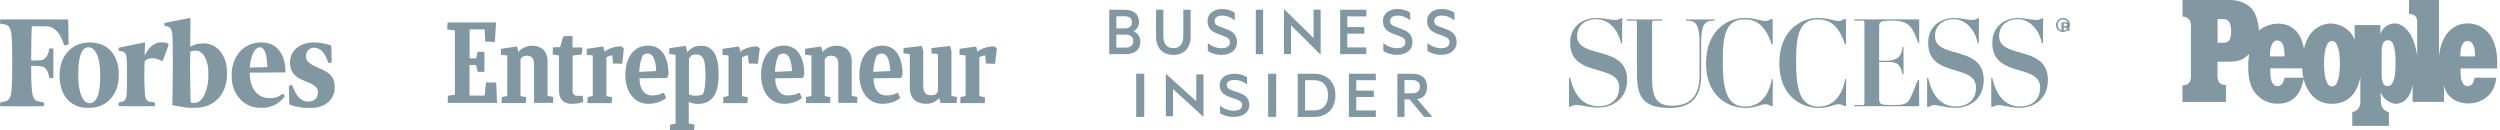
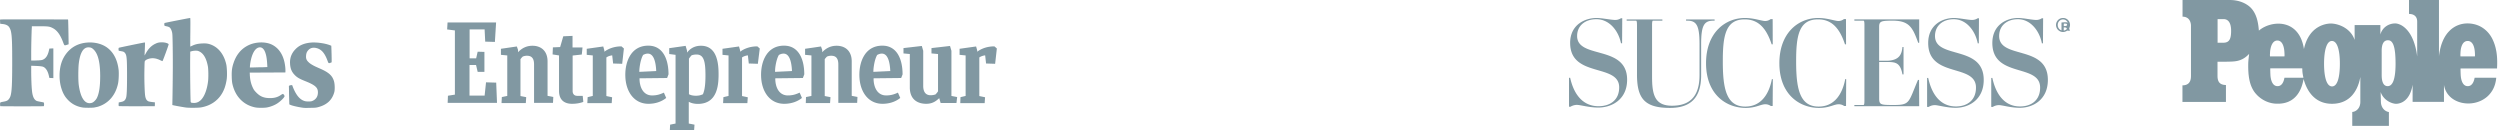
<svg xmlns="http://www.w3.org/2000/svg" width="556" height="29" viewBox="0 0 556 29">
  <g fill="#1F4759" fill-rule="evenodd" opacity=".7">
    <path d="M388.072 4c2.01 0 3.73.675 4.522.675a2.01 2.01 0 0 0 1.187-.42h.46l.016 5.611h-.237c-1.323-4.039-3.279-5.557-6.003-5.557-4.255 0-4.863 3.66-4.863 9.27v.306c.024 5.692.737 9.818 4.997 9.818 3.488 0 5.288-2.738 5.922-6.118l.206.032-.037 5.958h-.408a2.11 2.11 0 0 0-1.218-.387c-1.07 0-2.088.812-4.361.812-4.39 0-8.83-3.035-8.83-9.945 0-6.777 4.258-10.055 8.647-10.055zm-18.357.325v.27h-2.027c-.162 0-.27.053-.27 1v11.406c0 3.972.538 6.521 4.45 6.512 3.69 0 6.104-1.81 6.104-6.783V9.756c0-4.241-.74-5.162-2.766-5.162h-.225v-.269h6.349v.27l-.228.002c-2.034 0-2.766.918-2.766 5.16v6.973c0 5.486-2.822 7.27-6.946 7.27-5.696 0-7.324-2.16-7.324-7.459V5.595c0-.947-.108-1-.27-1h-2.027v-.27h7.946zM404.377 4c2.009 0 3.727.675 4.522.675a1.988 1.988 0 0 0 1.19-.432h.458l.015 5.623h-.237c-1.321-4.039-3.279-5.557-6-5.557-4.256 0-4.864 3.66-4.864 9.27v.306c.024 5.692.737 9.818 4.995 9.818 3.501 0 5.288-2.738 5.928-6.127l.207.032-.033 5.967h-.406a2.123 2.123 0 0 0-1.227-.387c-1.058 0-2.09.812-4.363.812-4.388 0-8.83-3.035-8.83-9.945 0-6.777 4.256-10.055 8.645-10.055zm44.456 0c1.137 0 3.147.435 3.97.435a2.195 2.195 0 0 0 1.317-.38l.27.013-.033 5.568h-.24c-.528-2.736-2.484-5.364-5.337-5.364-2.414 0-4.17 1.409-4.17 3.74 0 5.229 10.833 1.897 10.835 9.756 0 4.405-3.305 6.205-6.24 6.205-2.06 0-3.858-.596-4.679-.596a2.711 2.711 0 0 0-1.347.407h-.325v-6.45h.244c.871 4.011 2.96 6.342 6.158 6.342 2.353 0 4.469-1.246 4.469-4.2 0-2.546-2.345-3.155-4.831-3.9l-.483-.146c-2.656-.82-5.313-1.945-5.313-5.875 0-4.036 3.171-5.555 5.735-5.555zm-14.264 0c1.137 0 3.145.435 3.97.435a2.212 2.212 0 0 0 1.317-.38l.268.013-.035 5.568h-.24c-.526-2.736-2.482-5.364-5.335-5.364-2.399 0-4.17 1.409-4.17 3.74 0 5.229 10.833 1.897 10.836 9.756 0 4.405-3.306 6.205-6.24 6.205-2.061 0-3.859-.596-4.68-.596a2.718 2.718 0 0 0-1.347.407h-.325v-6.45h.244c.87 4.011 2.96 6.342 6.158 6.342 2.353 0 4.469-1.246 4.469-4.2 0-2.546-2.345-3.155-4.831-3.9l-.483-.146c-2.657-.82-5.313-1.945-5.313-5.875 0-4.036 3.171-5.555 5.737-5.555zm-79.48 0c1.164 0 3.227.433 4.072.433a2.288 2.288 0 0 0 1.35-.38l.278.014-.036 5.554h-.246c-.542-2.729-2.55-5.35-5.477-5.35-2.466 0-4.28 1.405-4.28 3.73 0 2.454 2.463 3.017 5.07 3.743l.49.138c2.78.8 5.56 1.93 5.56 5.848 0 4.394-3.392 6.19-6.403 6.19-2.115 0-3.96-.595-4.802-.595a2.838 2.838 0 0 0-1.383.406h-.333v-6.434h.252c.894 4.001 3.038 6.326 6.32 6.326 2.414 0 4.585-1.243 4.585-4.19 0-5.405-10.905-2.055-10.905-9.893 0-4.025 3.254-5.54 5.887-5.54zm71.743.32v5.175l-.22.033c-1.24-3.469-2.032-4.932-5.706-4.932-2.585 0-2.98.135-2.985 1.409v7.508h1.93c2.372-.146 3.092-1.215 3.25-3.058h.244v6.089h-.24c-.489-2.714-1.663-2.714-3.276-2.761h-1.903V21.9c.016 1.343.31 1.442 2.822 1.45h.69c3.403-.026 3.037-.72 5.124-5.578h.237l.033 5.85h-14.42v-.272h2.005c.142-.01.234-.114.234-1.004V5.593c0-.95-.105-1.003-.263-1.003h-1.976v-.27h14.42zm31.99-.32a1.475 1.475 0 0 1 .865.254 1.528 1.528 0 0 1 .575.712 1.575 1.575 0 0 1 .115.61 1.629 1.629 0 0 1-.185.697.45.45 0 0 1 .025.11c.022.162.075.315.16.46h-.542a1.435 1.435 0 0 1-.044-.078l-.004.005-.121.09a1.542 1.542 0 0 1-1.148.228 1.531 1.531 0 0 1-.786-.419 1.595 1.595 0 0 1-.438-.79 1.628 1.628 0 0 1-.04-.304 1.603 1.603 0 0 1 .46-1.125 1.538 1.538 0 0 1 .803-.425c.1-.019.202-.027.304-.025zm.39 2.101h-.238v.696l.087-.013c.038-.008.076-.018.113-.03l.109-.042a1.151 1.151 0 0 0 .39-.278l-.01-.04c-.04-.202-.172-.293-.451-.293zm-.396-1.782a1.142 1.142 0 0 0-.668.214 1.185 1.185 0 0 0-.431.566 1.236 1.236 0 0 0-.074.476 1.238 1.238 0 0 0 .338.868 1.184 1.184 0 0 0 .491.307V5.013c.276-.04.554-.06.834-.056a1.5 1.5 0 0 1 .578.067l-.017-.036-.058-.106a1.196 1.196 0 0 0-.532-.466 1.149 1.149 0 0 0-.461-.097zm.45.923a1.242 1.242 0 0 0-.28.023v.533h.238c.28 0 .505-.104.505-.274 0-.17-.15-.282-.464-.282zM42.29 4c.034 0 .049.23.051.889v.578c-.001.444-.005 1.007-.01 1.716-.01.805-.015 1.54-.016 2.101v.288c0 .494.006.793.015.793.02 0 .22-.103.443-.206.703-.33 1.327-.455 2.251-.496.604-.021.886 0 1.208.062 2.05.434 3.579 2.17 4.102 4.67.14.662.2 2.294.1 3.1-.08.683-.301 1.633-.543 2.232-.885 2.295-2.775 3.782-5.289 4.176-.583.082-2.392.103-3.177.02-.483-.058-1.907-.308-2.567-.444l-.147-.032-.383-.083.04-2.148c.043-2.756.063-4.847.066-6.616v-.963c-.001-1.141-.01-2.16-.025-3.168-.038-2.501-.058-2.925-.142-3.288l-.02-.08c-.14-.497-.32-.848-.542-1.013a1.646 1.646 0 0 0-.523-.207c-.663-.145-.623-.124-.643-.434 0-.165.02-.29.06-.33.06-.042 5.51-1.117 5.69-1.117zm-18.863 6.324c1.67 1.012 2.675 2.79 2.956 5.229.08.744.02 2.315-.12 2.976-.543 2.645-2.152 4.505-4.505 5.208-.241.062-.643.145-.864.186-.483.062-1.95.062-2.414 0-1.306-.186-2.433-.744-3.298-1.633-.723-.723-1.186-1.53-1.528-2.645-.543-1.715-.543-3.948 0-5.642.523-1.653 1.69-3.08 3.138-3.823 1.99-1.033 4.785-.972 6.635.144zM7.742 4.31l7.38.021.04.227c0 .103.041 1.344.061 2.749l.04 2.542-.382.124c-.563.186-.563.186-.824-.516-.644-1.737-1.368-2.729-2.354-3.224-.683-.352-1.004-.393-2.936-.393H7.08v.33c-.061.538-.141 4.03-.141 5.662v1.634h.503c.261 0 .804-.022 1.186-.041.563-.042.744-.063.985-.187.604-.29 1.006-.91 1.247-1.922l.12-.516.443-.021.443-.02v6.612l-.443-.02-.442-.021-.121-.516c-.221-.992-.663-1.695-1.226-1.943-.262-.124-.886-.186-2.112-.228l-.583-.02v1.24c0 1.343.06 3.183.16 4.175.121 1.384.463 2.15 1.086 2.417.121.042.483.125.825.187.342.061.644.124.704.144.12.062.12.786 0 .827-.043.017-1.775.028-3.76.03H3.84c-1.984-.002-3.716-.013-3.76-.03-.04-.02-.06-.166-.06-.413 0-.456-.04-.434.825-.6.663-.124.904-.247 1.186-.64.54-.713.673-2.09.683-7.498v-1.439c-.009-5.035-.125-6.167-.683-6.997-.26-.372-.704-.6-1.427-.682L.04 5.28l-.02-.454L0 4.372l.181-.041c.052-.01.97-.016 2.401-.018h.445l.233-.001.998-.001h3.484zm28.294 5.105c.723 0 1.468.248 1.468.454 0 .166-1.287 3.7-1.368 3.72-.04 0-.281-.082-.563-.227-.562-.269-1.105-.414-1.629-.414-.663 0-1.387.249-1.668.56-.121.143-.121.143-.162 2.169-.04 1.984.04 4.443.141 5.415.101.847.322 1.26.764 1.446.161.083 1.106.207 1.408.207.015 0 .019.105.02.248v.186l-.02.434-3.961.02c-1.93 0-3.575-.015-3.945-.034l-.066-.005-.012-.002c-.051-.035-.073-.131-.066-.327l.006-.107.02-.372.181-.041c.101-.02.322-.062.484-.104.522-.103.824-.393.985-.95.135-.438.196-1.834.2-4.576v-.95c-.008-3.092-.082-3.885-.422-4.332-.201-.269-.341-.352-.804-.434-.241-.041-.483-.082-.543-.103-.1-.021-.12-.063-.12-.33 0-.27.02-.311.12-.352.155-.06 5.133-1.088 5.599-1.155l.031-.003h.141l-.02.806c-.017.39-.034.917-.051 1.28l-.01.167-.02.64.202-.35c.603-1.138 1.287-1.84 2.212-2.275.503-.246.845-.31 1.468-.31zM19.667 10.53c-1.147 0-1.87 1.22-2.152 3.637-.12 1.095-.14 3.741 0 4.713.402 2.996 1.448 4.443 2.917 3.988.38-.124.844-.579 1.105-1.054.502-1.012.744-2.5.744-4.877 0-2.976-.443-4.878-1.407-5.87-.403-.413-.684-.537-1.207-.537zm23.85.744c-.242 0-.46.023-.656.06l-.19.043-.361.104-.02 2.004c-.002.171-.003.36-.003.562v.646c.004 2.963.07 7.827.124 7.989.06.124.1.145.302.186.522.042.603.042.884-.02.382-.083.684-.249 1.006-.538.823-.744 1.427-2.294 1.669-4.216.1-.786.08-2.563-.02-3.224-.302-1.757-.926-2.914-1.85-3.39-.383-.185-.423-.206-.885-.206zm30.545 6.22c-.442-.93-1.287-1.55-3.016-2.294-1.408-.599-2.132-1.033-2.554-1.508-.362-.393-.462-.723-.422-1.302.04-.538.16-.868.502-1.24.423-.476 1.026-.64 1.73-.476 1.146.249 1.89 1.075 2.534 2.812.221.62.261.64.663.475l.262-.103v-.724c0-.393-.02-1.22-.04-1.839l-.04-1.116-.202-.083c-1.066-.455-3.077-.744-4.384-.62-1.487.144-2.594.62-3.439 1.53-.844.887-1.226 1.942-1.145 3.182.06 1.033.341 1.757.965 2.418.562.599 1.045.889 2.433 1.447 2.212.888 2.815 1.426 2.795 2.52 0 .931-.483 1.613-1.348 1.923-.321.103-1.105.103-1.527 0-1.107-.289-1.95-1.281-2.675-3.1l-.181-.475-.221.02a.94.94 0 0 0-.362.083l-.14.083.019.806c0 .433.02 1.364.04 2.045l.04 1.262.242.103c.503.227 2.03.558 2.977.66.12.021.763.021 1.447 0 1.166-.02 1.266-.02 1.85-.185 1.75-.475 2.875-1.468 3.378-2.976.161-.476.181-.6.201-1.302-.02-.95-.1-1.426-.382-2.025m-15.524-2.542c-.522 0-1.408.02-1.95.04l-1.006.021v-.227c0-.124.04-.454.08-.723.342-2.212 1.146-3.534 2.153-3.534.924 0 1.487 1.302 1.607 3.7l.041.682-.925.04zm2.031-4.98c-1.468-.766-3.74-.704-5.39.123-1.568.786-2.654 2.108-3.257 3.968-.322.972-.422 1.736-.382 2.997.02.785.06 1.199.14 1.57.624 2.852 2.515 4.775 5.17 5.27.582.103 1.909.103 2.492 0 .845-.145 1.81-.537 2.434-.971.744-.516 1.508-1.302 1.508-1.55 0-.145-.262-.496-.362-.496-.04 0-.262.103-.462.248-.724.496-1.429.682-2.414.682-1.347 0-2.192-.352-3.057-1.24-.382-.393-.542-.6-.723-.992-.423-.847-.664-1.84-.704-2.956l-.02-.475 3.961-.02 3.961-.02.021-.27c0-.145 0-.537-.04-.888-.242-2.419-1.227-4.113-2.876-4.98z" opacity=".8" />
    <path d="M555.34 15.22c.077-1.659.155-4.215-1.075-6.635-.977-1.892-2.853-3.375-5.51-3.375-2.618 0-5.724 1.775-6.33 7.336V0h-6.662v3.102c1.133 0 1.817.586 1.817 1.698v7.766c-.723-5.834-3.536-7.356-4.923-7.356-1.426.02-2.833.878-3.263 2.478V5.58h-5.724v3.298c-.899-2.673-3.693-3.649-5.334-3.649-.918.02-4.806.41-5.94 5.678-1.054-6.927-7.365-6.4-10.022-4.097-.136-1.737-.488-4.098-2.227-5.464C499.19.605 497.803 0 495.83 0h-10.433v3.707c1.817.02 1.875 1.737 1.875 2.01v11.18c0 1.25-.488 2.069-1.895 2.088v3.688h9.671v-3.766c-1.407-.02-1.875-.76-1.875-2.029v-3.141h1.64c1.954-.078 3.615.156 5.393-1.757-.059.527-.196 1.6-.196 2.147-.058 2.732.254 5.288 1.915 6.966.04.039 1.68 1.931 4.435 1.97 1.543.04 5.04-.253 5.959-5.502.215.702 1.348 5.522 6.31 5.522 5.021 0 6.057-4.566 6.31-5.97v5.6c-.019 1.502-1.113 2.165-1.797 2.185V28h8.147v-3.083c-.918-.137-1.758-.976-1.778-2.302l-.058-2.147c.703 1.971 2.637 2.615 3.419 2.615.937 0 3.086-.527 3.692-4.254v3.825h6.975v-3.786c.899 5.795 11.019 5.737 11.624-1.58h-4.806c-.176 1.034-.645 1.873-1.524 1.873-1.074.02-1.524-1.23-1.582-2.595-.02-.488-.04-1.034-.02-1.346h8.108zm-60.8-5.718h-1.348V4.254h1.348c1.055 0 1.66.878 1.66 2.595 0 1.873-.429 2.614-1.66 2.653zm10.316 2.205c.078-1.385.566-2.712 1.64-2.692 1.075 0 1.505 1.307 1.564 2.692.02.469.039.488 0 .84h-3.204c-.04-.352-.02-.371 0-.84zm3.204 5.58c-.176 1.054-.645 1.874-1.524 1.874-1.075.02-1.544-1.23-1.602-2.615-.02-.487-.04-1.034-.02-1.346h7.112c.02.82.039 1.034.254 2.088h-4.22zm10.57 1.933c-1.251-.02-1.76-2.264-1.76-5.054 0-2.79.528-5.073 1.76-5.054 1.25.02 1.758 2.264 1.758 5.054 0 2.79-.47 5.073-1.759 5.054zm12.386-.059c-.977 0-1.329-1.054-1.329-2.459v-5.19c-.039-1.756.469-2.595 1.465-2.556 1.036.04 1.622 1.366 1.622 5.21 0 3.512-.664 4.995-1.758 4.995zm16.196-6.615c-.04-.35-.02-.37 0-.839.058-1.385.527-2.595 1.602-2.595 1.074 0 1.524 1.21 1.602 2.595.02.469.039.488 0 .84h-3.204zM99.624 21.291l1.545-.246V6.77l-1.725-.224.09-1.546h10.796l-.268 4.325-2.15-.067-.135-2.712h-3.337v6.432h1.455l.336-1.48 1.501.045v4.437h-1.5l-.359-1.523h-1.456v6.812h3.36l.314-2.958 2.262.067.179 4.504H99.557l.067-1.59zm11.916 1.614.067-1.322 1.21-.247v-9.008l-1.411-.135V10.85l3.539-.516.268.762v.516c.852-.897 1.882-1.435 3.203-1.435 1.927 0 3.36 1.166 3.36 3.474v7.664l1.277.246-.067 1.322h-4.211v-8.56c0-1.233-.448-1.927-1.568-1.927-.38 0-.65.067-.94.18-.18.156-.36.38-.516.582v8.202l1.277.246-.09 1.322h-5.398v-.022zm67.668 0 .045-1.322 1.209-.247v-9.008l-1.411-.135V10.85l3.539-.516.269.762v.516c.85-.897 1.881-1.435 3.203-1.435 1.926 0 3.36 1.166 3.36 3.474v7.664l1.276.246-.067 1.322h-4.188v-8.56c0-1.233-.448-1.927-1.568-1.927-.381 0-.65.067-.941.18-.18.156-.359.38-.515.582v8.202l1.277.246-.09 1.322h-5.398v-.022zm-49.48-.247c-.493.202-1.366.426-2.509.426-1.5 0-2.89-.672-2.89-2.868v-7.888l-1.433-.224.067-1.569 1.613-.067.695-2.398 2.06-.09v2.577h2.218l-.157 1.57-2.038.223v7.888c0 .65.358 1.076 1.03 1.076h1.21l.134 1.344zm83.84.247.045-1.3 1.142-.269v-9.008l-1.344-.135V10.85l3.674-.516.246.874v.292c.963-.718 2.262-1.188 3.83-1.188l.538.47-.381 3.407-2.016-.068-.202-1.815c-.47.067-.918.202-1.299.47v8.584l1.277.269-.09 1.3h-5.42v-.023zm-52.75 0 .067-1.3 1.143-.269v-9.008l-1.344-.135V10.85l3.673-.516.246.874v.292c.964-.718 2.263-1.188 3.83-1.188l.538.47-.425 3.407-2.016-.068-.202-1.815c-.47.067-.918.202-1.299.47v8.584l1.277.269-.09 1.3h-5.398v-.023zm-30.194 0 .067-1.3 1.143-.269v-9.008l-1.344-.135V10.85l3.673-.516.246.874v.292c.964-.718 2.263-1.188 3.808-1.188l.538.47-.38 3.407-2.017-.068-.202-1.815c-.47.067-.918.202-1.299.47v8.584l1.277.269-.09 1.3h-5.42v-.023zm11.603-5.49c0 2.15.94 3.81 2.8 3.81.963 0 1.724-.203 2.62-.628l.516 1.187c-.919.74-2.263 1.3-3.943 1.3-3.27 0-5.151-2.824-5.151-6.454 0-3.092 1.366-6.476 5.106-6.476 3.27 0 4.503 3.025 4.503 6.387l-.314.806-6.137.067zm-.045-1.435 3.763-.179c-.067-1.501-.38-3.877-1.86-3.877-.357 0-.604.068-1.052.292-.605 1.03-.851 2.89-.851 3.764zm52.1 1.434c0 2.152.94 3.81 2.8 3.81.963 0 1.725-.202 2.62-.627l.516 1.187c-.918.74-2.262 1.3-3.942 1.3-3.27 0-5.152-2.824-5.152-6.454 0-3.092 1.366-6.476 5.107-6.476 3.27 0 4.502 3.025 4.502 6.387l-.313.806-6.138.067zm-.045-1.434 3.763-.179c-.067-1.501-.38-3.877-1.859-3.877-.358 0-.604.068-1.052.292-.605 1.03-.852 2.89-.852 3.764zm-21.816 1.434c0 2.152.94 3.81 2.8 3.81.963 0 1.724-.202 2.62-.627l.515 1.187c-.918.74-2.262 1.3-3.942 1.3-3.27 0-5.151-2.824-5.151-6.454 0-3.092 1.366-6.476 5.106-6.476 3.27 0 4.503 3.025 4.503 6.387l-.314.806-6.137.067zm-.045-1.434 3.763-.179c-.067-1.501-.38-3.877-1.86-3.877-.357 0-.604.068-1.052.292-.605 1.03-.873 2.89-.851 3.764zm36.824 6.925-.313-1.076c-.83.784-1.636 1.255-2.89 1.255-1.926 0-3.651-.964-3.651-3.63v-7.44l-1.411-.134v-1.188l4.077-.47.313 1.075v7.798c0 1.367.56 2.084 1.658 2.084a3.18 3.18 0 0 0 1.075-.18c.21-.21.398-.443.56-.694v-8.291l-1.456-.134v-1.188l4.121-.47.314 1.075v10.04l1.277.246-.157 1.322H209.2zm-54.407-1.614c-.65 0-1.165-.112-1.568-.336v-7.91c.179-.27.38-.516.582-.74.381-.134.717-.18 1.12-.18 1.68 0 1.971 1.704 1.971 4.752 0 2.935-.448 3.742-.56 4.078-.47.224-.963.336-1.545.336zm5.017-4.952c0-3.787-1.12-6.163-3.92-6.163-1.859 0-2.733 1.076-3.09 1.524v-.426l-.315-1.075-3.65.515v1.3l1.41.18v15.282l-1.209.247L148.97 29h5.398l.09-1.277-1.277-.247v-4.84c.515.291 1.232.47 2.016.47 4.57 0 4.614-4.638 4.614-6.767z" fill-rule="nonzero" opacity=".8" />
-     <path d="M252.687 26h1.797v-9.6h-1.797V26zm6.587-.144h1.61v-6.057L267.657 26v-9.456h-1.605v5.953l-6.779-6.097v9.456zm12.058-2.325c.877.683 1.928 1.077 3.055 1.077 1.098 0 1.868-.378 1.868-1.213 0-.727-.49-1.012-1.351-1.331l-1.393-.484c-1.284-.456-2.26-1.122-2.26-2.652 0-1.638 1.478-2.528 3.246-2.528 1.083 0 2.07.272 2.84.755v1.623c-.801-.592-1.678-1-2.806-1-.97 0-1.696.362-1.696 1.117 0 .683.456.956 1.257 1.23l1.552.545c1.504.528 2.194 1.348 2.194 2.697 0 1.696-1.493 2.633-3.45 2.633-1.288 0-2.382-.36-3.055-.814V23.53zM282.03 26h1.797v-9.6h-1.797V26zm10.224-1.453c2.025 0 3.107-1.299 3.107-3.35 0-2.065-1.083-3.36-3.107-3.36h-2.003v6.71h2.003zm-3.638-8.147h3.698c2.846 0 4.686 1.875 4.686 4.798 0 2.925-1.84 4.802-4.686 4.802h-3.698v-9.6zm17.368 0v1.438h-4.348v2.31h3.9v1.421h-3.9v2.978h4.348V26h-5.989v-9.6h5.989zm6.377 4.347h1.782c1.055 0 1.65-.579 1.65-1.47 0-.89-.595-1.47-1.65-1.47h-1.782v2.94zm0 1.358V26h-1.587v-9.6h3.4c1.937 0 3.191.998 3.191 2.878 0 1.607-.696 2.53-2.178 2.767L318.559 26h-1.804l-3.266-3.895h-1.128zM252.059 6.942c.703-.257 1.25-1.029 1.25-2.09 0-1.768-1.25-2.685-3.25-2.685h-3.36v9.873h3.672c2 0 3.25-.981 3.25-2.83 0-1.046-.656-1.962-1.562-2.268zm-3.782-.627v-2.7h1.767c1.11 0 1.703.402 1.703 1.334s-.594 1.367-1.703 1.367h-1.767zm0 1.383h2.062c1.095 0 1.689.546 1.689 1.447 0 .885-.595 1.448-1.688 1.448h-2.063V7.698zm12.675 4.502c2.298 0 3.845-1.383 3.845-4.084V2.167h-1.625v5.756c0 1.897-.782 2.782-2.22 2.782-1.437 0-2.218-.885-2.218-2.782V2.167h-1.625V8.1c0 2.717 1.562 4.1 3.844 4.1zm7.671-.868c.673.482 1.767.868 3.048.868 1.954 0 3.438-.997 3.438-2.797 0-1.432-.687-2.3-2.188-2.863l-1.546-.579c-.798-.288-1.25-.578-1.25-1.302 0-.803.718-1.189 1.687-1.189 1.125 0 2 .433 2.797 1.061V2.81c-.765-.514-1.75-.803-2.829-.803-1.765 0-3.234.948-3.234 2.685 0 1.623.969 2.33 2.25 2.813l1.39.515c.86.337 1.345.643 1.345 1.415 0 .884-.766 1.286-1.86 1.286-1.125 0-2.172-.418-3.048-1.142v1.752zm12.293-9.165h-1.625v9.872h1.625V2.167zm4.637 9.86h1.565V5.605l6.591 6.575V2.152h-1.561v6.313L285.552 2v10.027zm18.312-9.857v1.478h-4.22v2.376h3.784v1.462h-3.783v3.062h4.22v1.494h-5.813V2.169h5.812zm3.784 9.155c.672.483 1.765.868 3.047.868 1.953 0 3.438-.996 3.438-2.797 0-1.431-.688-2.299-2.188-2.862l-1.547-.579c-.797-.289-1.25-.579-1.25-1.302 0-.804.719-1.19 1.688-1.19 1.125 0 2 .434 2.797 1.061v-1.72c-.766-.514-1.75-.804-2.829-.804-1.766 0-3.235.949-3.235 2.685 0 1.624.97 2.331 2.25 2.813l1.392.515c.859.337 1.344.643 1.344 1.415 0 .884-.765 1.286-1.86 1.286-1.126 0-2.173-.418-3.047-1.141v1.752zm9.815 0c.671.483 1.766.868 3.047.868 1.953 0 3.438-.996 3.438-2.797 0-1.431-.688-2.299-2.188-2.862l-1.547-.579c-.797-.289-1.25-.579-1.25-1.302 0-.804.719-1.19 1.687-1.19 1.125 0 2.001.434 2.797 1.061v-1.72c-.764-.514-1.75-.804-2.828-.804-1.766 0-3.235.949-3.235 2.685 0 1.624.97 2.331 2.25 2.813l1.392.515c.86.337 1.344.643 1.344 1.415 0 .884-.766 1.286-1.86 1.286-1.125 0-2.172-.418-3.048-1.141v1.752z" opacity=".8" />
  </g>
</svg>